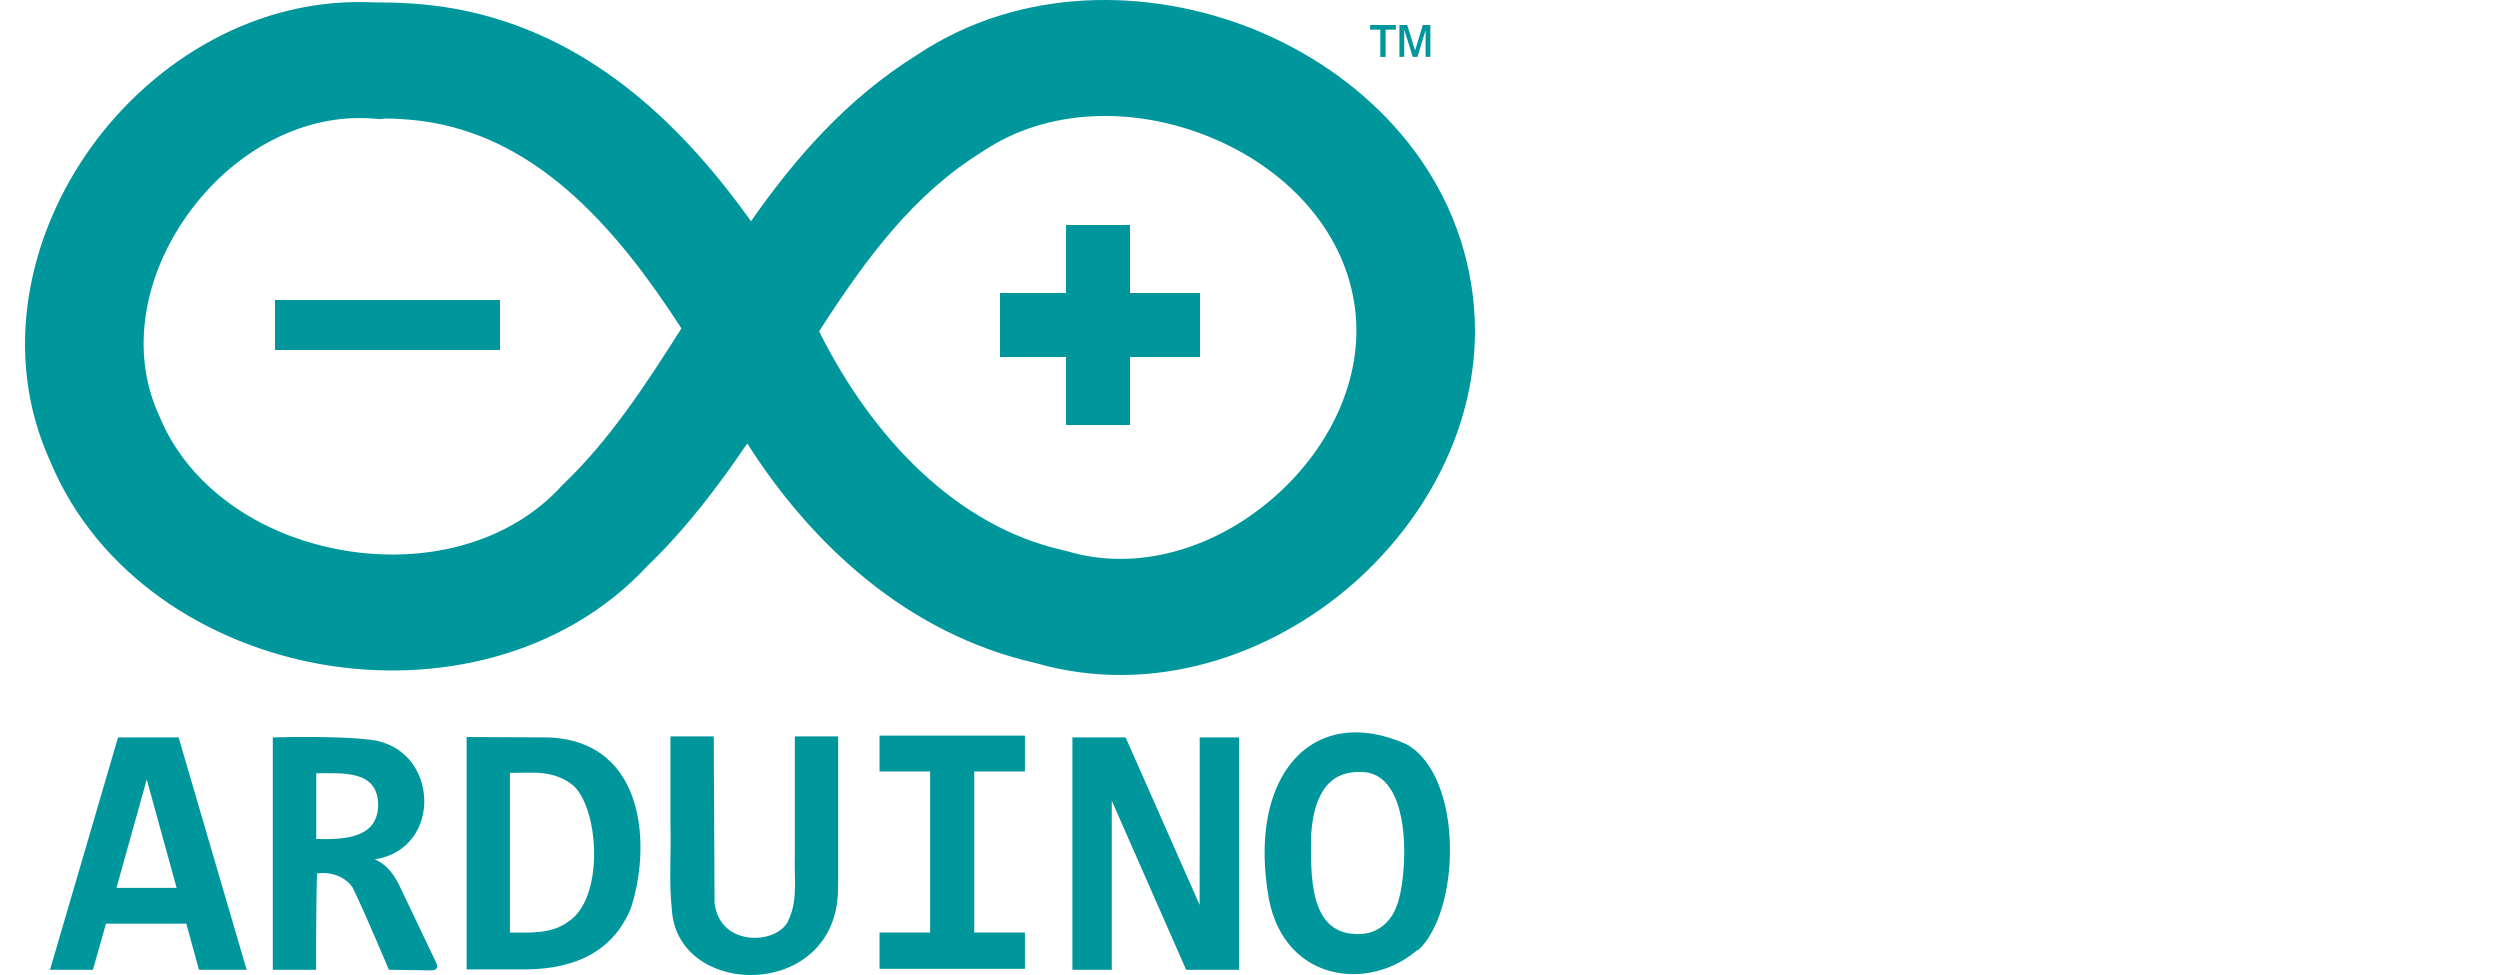
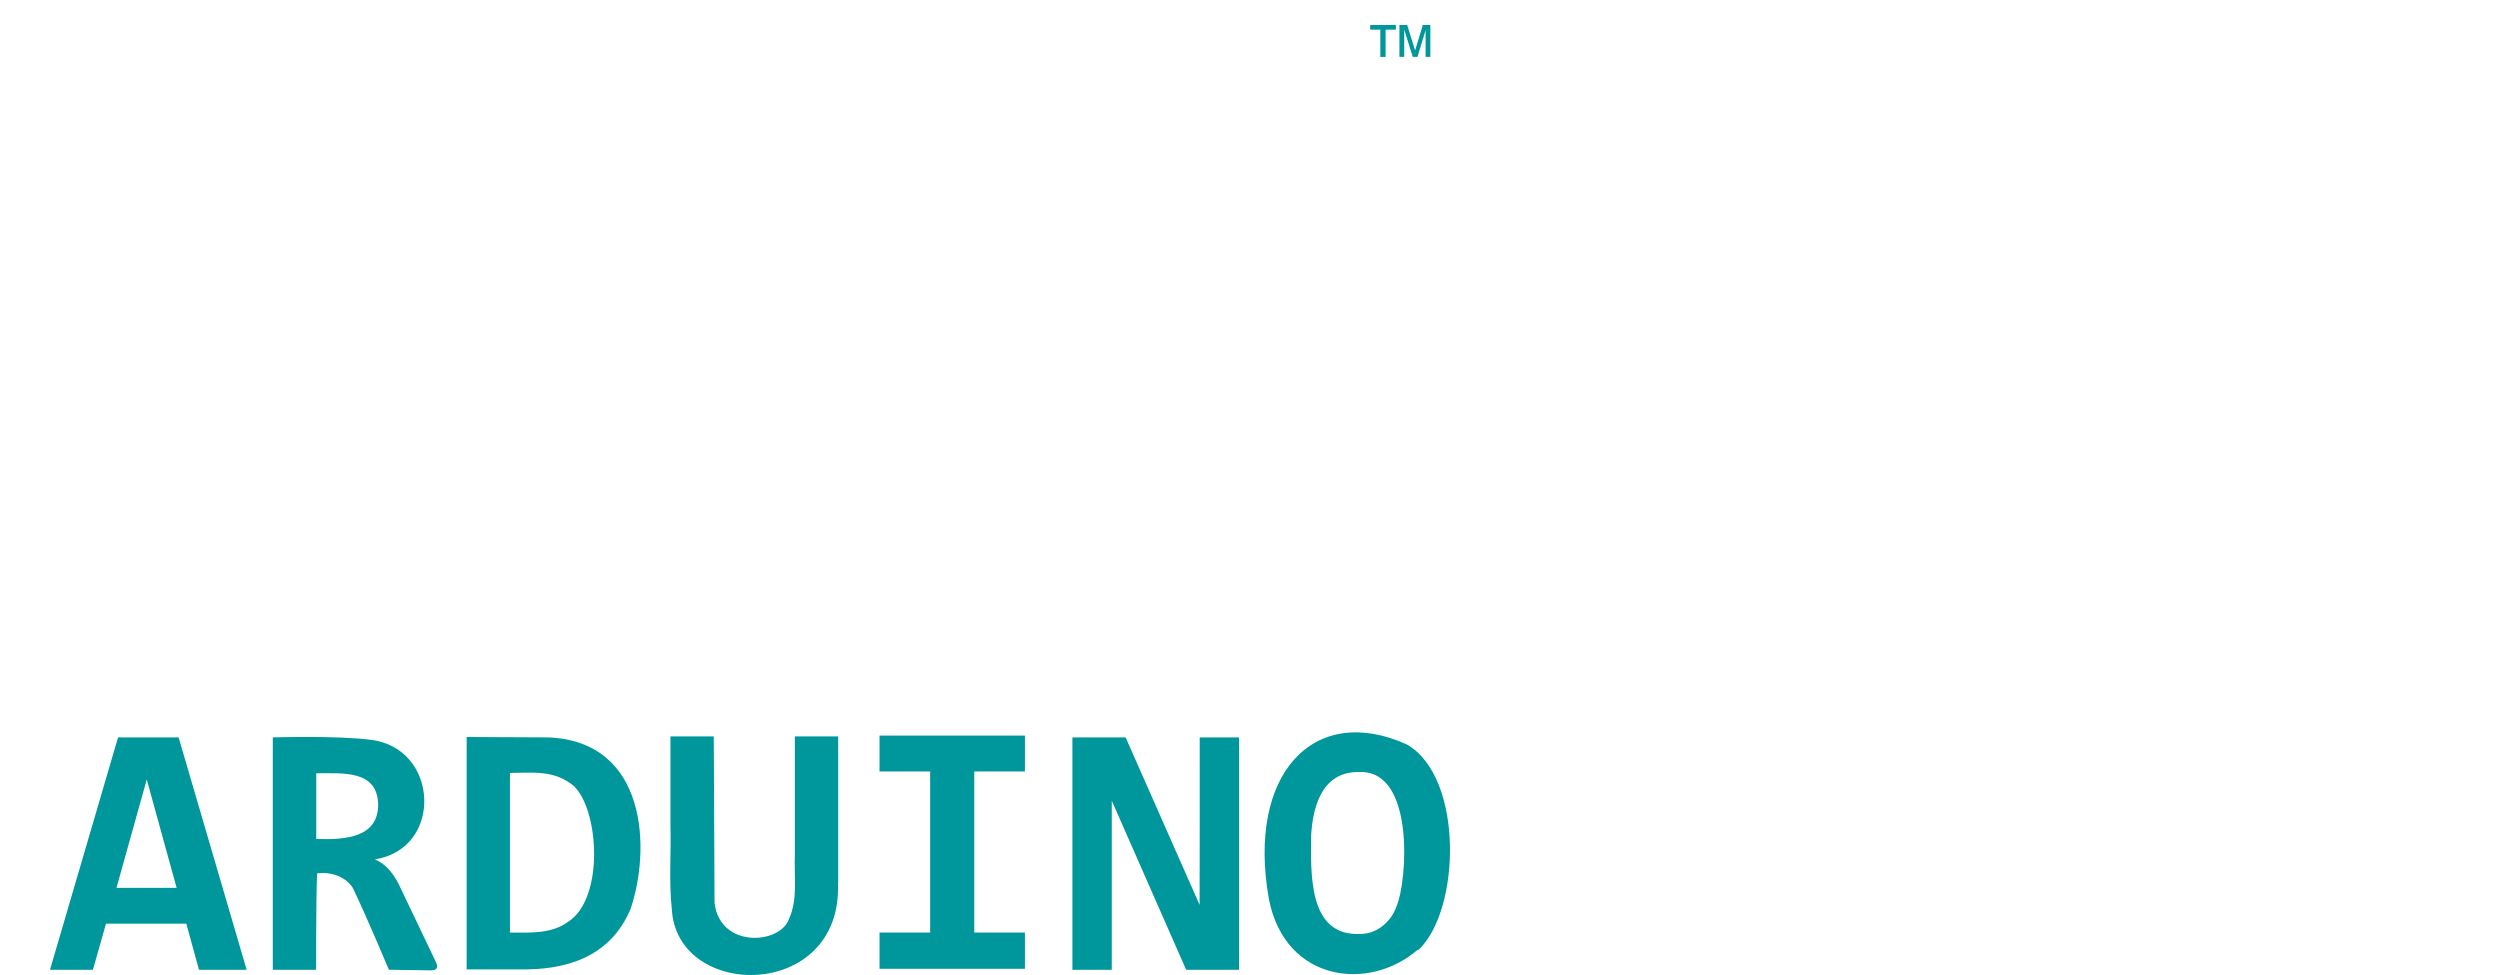
<svg xmlns="http://www.w3.org/2000/svg" width="100" height="39" viewBox="0 0 100 39" fill="none">
-   <path d="M36.714 2.174C40.799 -0.537 45.954 -0.523 50.152 1.172C54.366 2.873 58.036 6.439 58.841 11.32L58.858 11.43C59.592 16.085 57.396 20.485 54.118 23.353C50.831 26.229 46.104 27.867 41.432 26.524C36.272 25.355 32.443 21.75 29.889 17.738C28.735 19.444 27.444 21.144 25.907 22.628C22.508 26.284 17.4 27.366 12.869 26.575C8.33 25.781 3.909 23.026 2.002 18.437C0.04 14.107 1.15 9.334 3.674 5.849C6.158 2.419 10.3 -0.161 15.028 0.099L15.175 0.098C16.304 0.097 17.483 0.19 18.66 0.441L18.773 0.466L18.774 0.466C23.853 1.596 27.415 5.177 30.041 8.847C31.758 6.394 33.828 3.969 36.714 2.174ZM48.345 5.462C45.282 4.226 41.855 4.358 39.355 6.029L39.32 6.052L39.284 6.074C36.572 7.752 34.694 10.256 32.764 13.252C34.893 17.521 38.279 21.071 42.557 22.015L42.639 22.034L42.72 22.057C45.487 22.874 48.585 21.97 50.958 19.893C53.334 17.815 54.63 14.869 54.161 12.069L54.16 12.063C53.677 9.119 51.401 6.695 48.345 5.462ZM14.926 4.742C12.125 4.524 9.348 6.04 7.542 8.533C5.751 11.006 5.211 14.033 6.322 16.523L6.348 16.581L6.367 16.622L6.384 16.664C7.541 19.476 10.38 21.426 13.703 22.007C17.025 22.587 20.367 21.718 22.433 19.471L22.482 19.417L22.536 19.366C24.371 17.605 25.765 15.492 27.256 13.137C24.702 9.171 21.753 5.887 17.723 4.991C16.986 4.827 16.199 4.749 15.378 4.74L15.226 4.766L14.926 4.742Z" fill="#00979C" />
-   <path d="M20 12V14H11V12H20Z" fill="#00979C" />
-   <path d="M45.2 9V11.72H48V14.28H45.2V17H42.64V14.28H40V11.72H42.64V9H45.2Z" fill="#00979C" />
  <path d="M7.959 38.791L7.452 36.948H4.239L3.717 38.791H2L4.722 29.496H7.144L9.866 38.791H7.959ZM5.87 31.179L4.659 35.514H7.065L5.87 31.179ZM15.556 38.791C15.556 38.791 14.63 36.58 14.107 35.506C13.804 35.044 13.205 34.863 12.683 34.937C12.636 36.195 12.645 38.791 12.645 38.791H10.912V29.496C10.912 29.496 13.523 29.418 14.821 29.592C17.567 29.906 17.749 33.951 14.99 34.376C15.507 34.584 15.821 35.069 16.042 35.562L17.427 38.463C17.524 38.662 17.522 38.815 17.242 38.814L15.556 38.791ZM15.127 32.212C15.119 30.778 13.702 30.938 12.65 30.93V33.559C13.892 33.601 15.103 33.473 15.127 32.212ZM25.21 36.387C24.371 38.351 22.535 38.807 20.794 38.775H18.666V29.48L21.902 29.496C25.906 29.628 26.049 33.999 25.202 36.419L25.21 36.387ZM22.994 31.475C22.187 30.773 21.301 30.917 20.398 30.917V37.303C21.19 37.303 22.052 37.367 22.725 36.871C24.157 35.957 23.975 32.495 22.99 31.477L22.994 31.475ZM33.519 35.346C33.691 40.041 27.07 40.026 26.872 36.363C26.751 35.241 26.85 34.12 26.818 32.998V29.456H28.551L28.582 36.107C28.786 37.942 31.194 37.782 31.558 36.764C31.927 35.955 31.756 35.041 31.794 34.176V29.456H33.527V35.346H33.519ZM35.181 30.858V29.424H40.997V30.858H38.971V37.301H40.997V38.751H35.181V37.301H37.206V30.858H35.181ZM47.446 38.791L44.471 32.028V38.791H42.896V29.496H45.025L47.984 36.195C47.992 35.714 47.988 29.496 47.988 29.496H49.562V38.791H47.446ZM56.705 37.99C54.782 39.665 51.427 39.296 50.762 35.995C49.852 30.978 52.535 28.093 56.27 29.776C58.565 31.082 58.438 36.459 56.705 38.03V37.99ZM54.386 30.882C52.748 30.838 52.511 32.533 52.448 33.35C52.434 34.897 52.299 37.469 54.418 37.357C55.075 37.357 55.645 36.875 55.858 36.259C56.289 35.289 56.615 30.802 54.386 30.882ZM54.806 1V1.188H55.213V2.277H55.424V1.188H55.835V1H54.806ZM55.977 1V2.274H56.169V1.184L56.51 2.274H56.699L57.024 1.208V2.274H57.214V1H56.913L56.604 2.018L56.288 1H55.977Z" fill="#00979C" />
</svg>